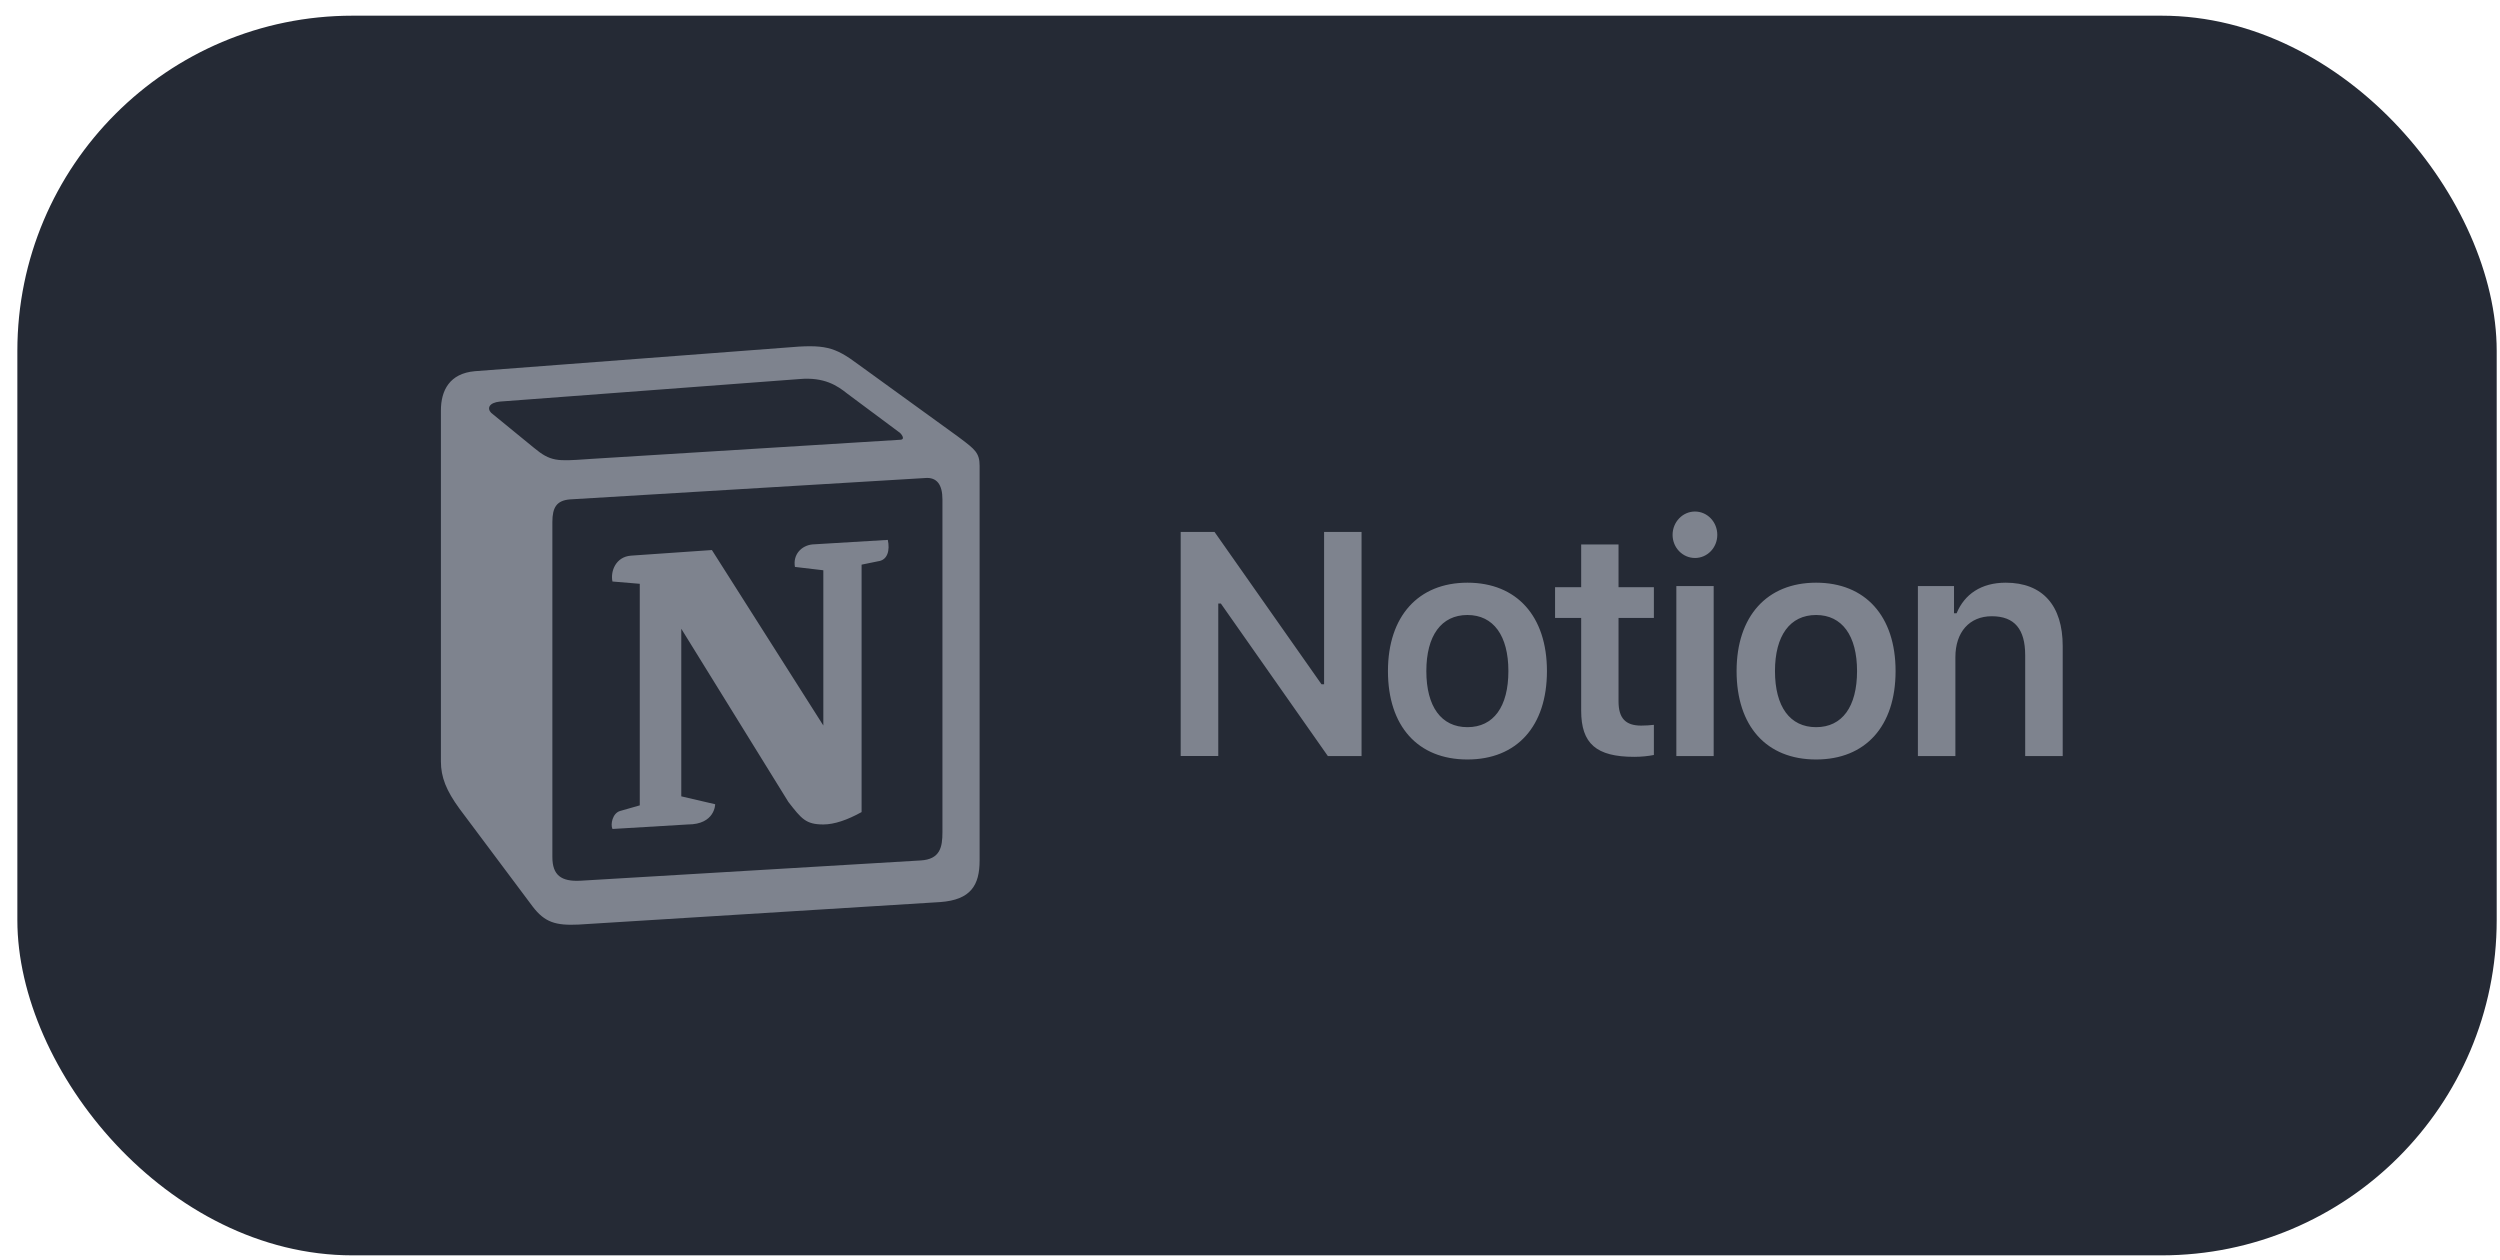
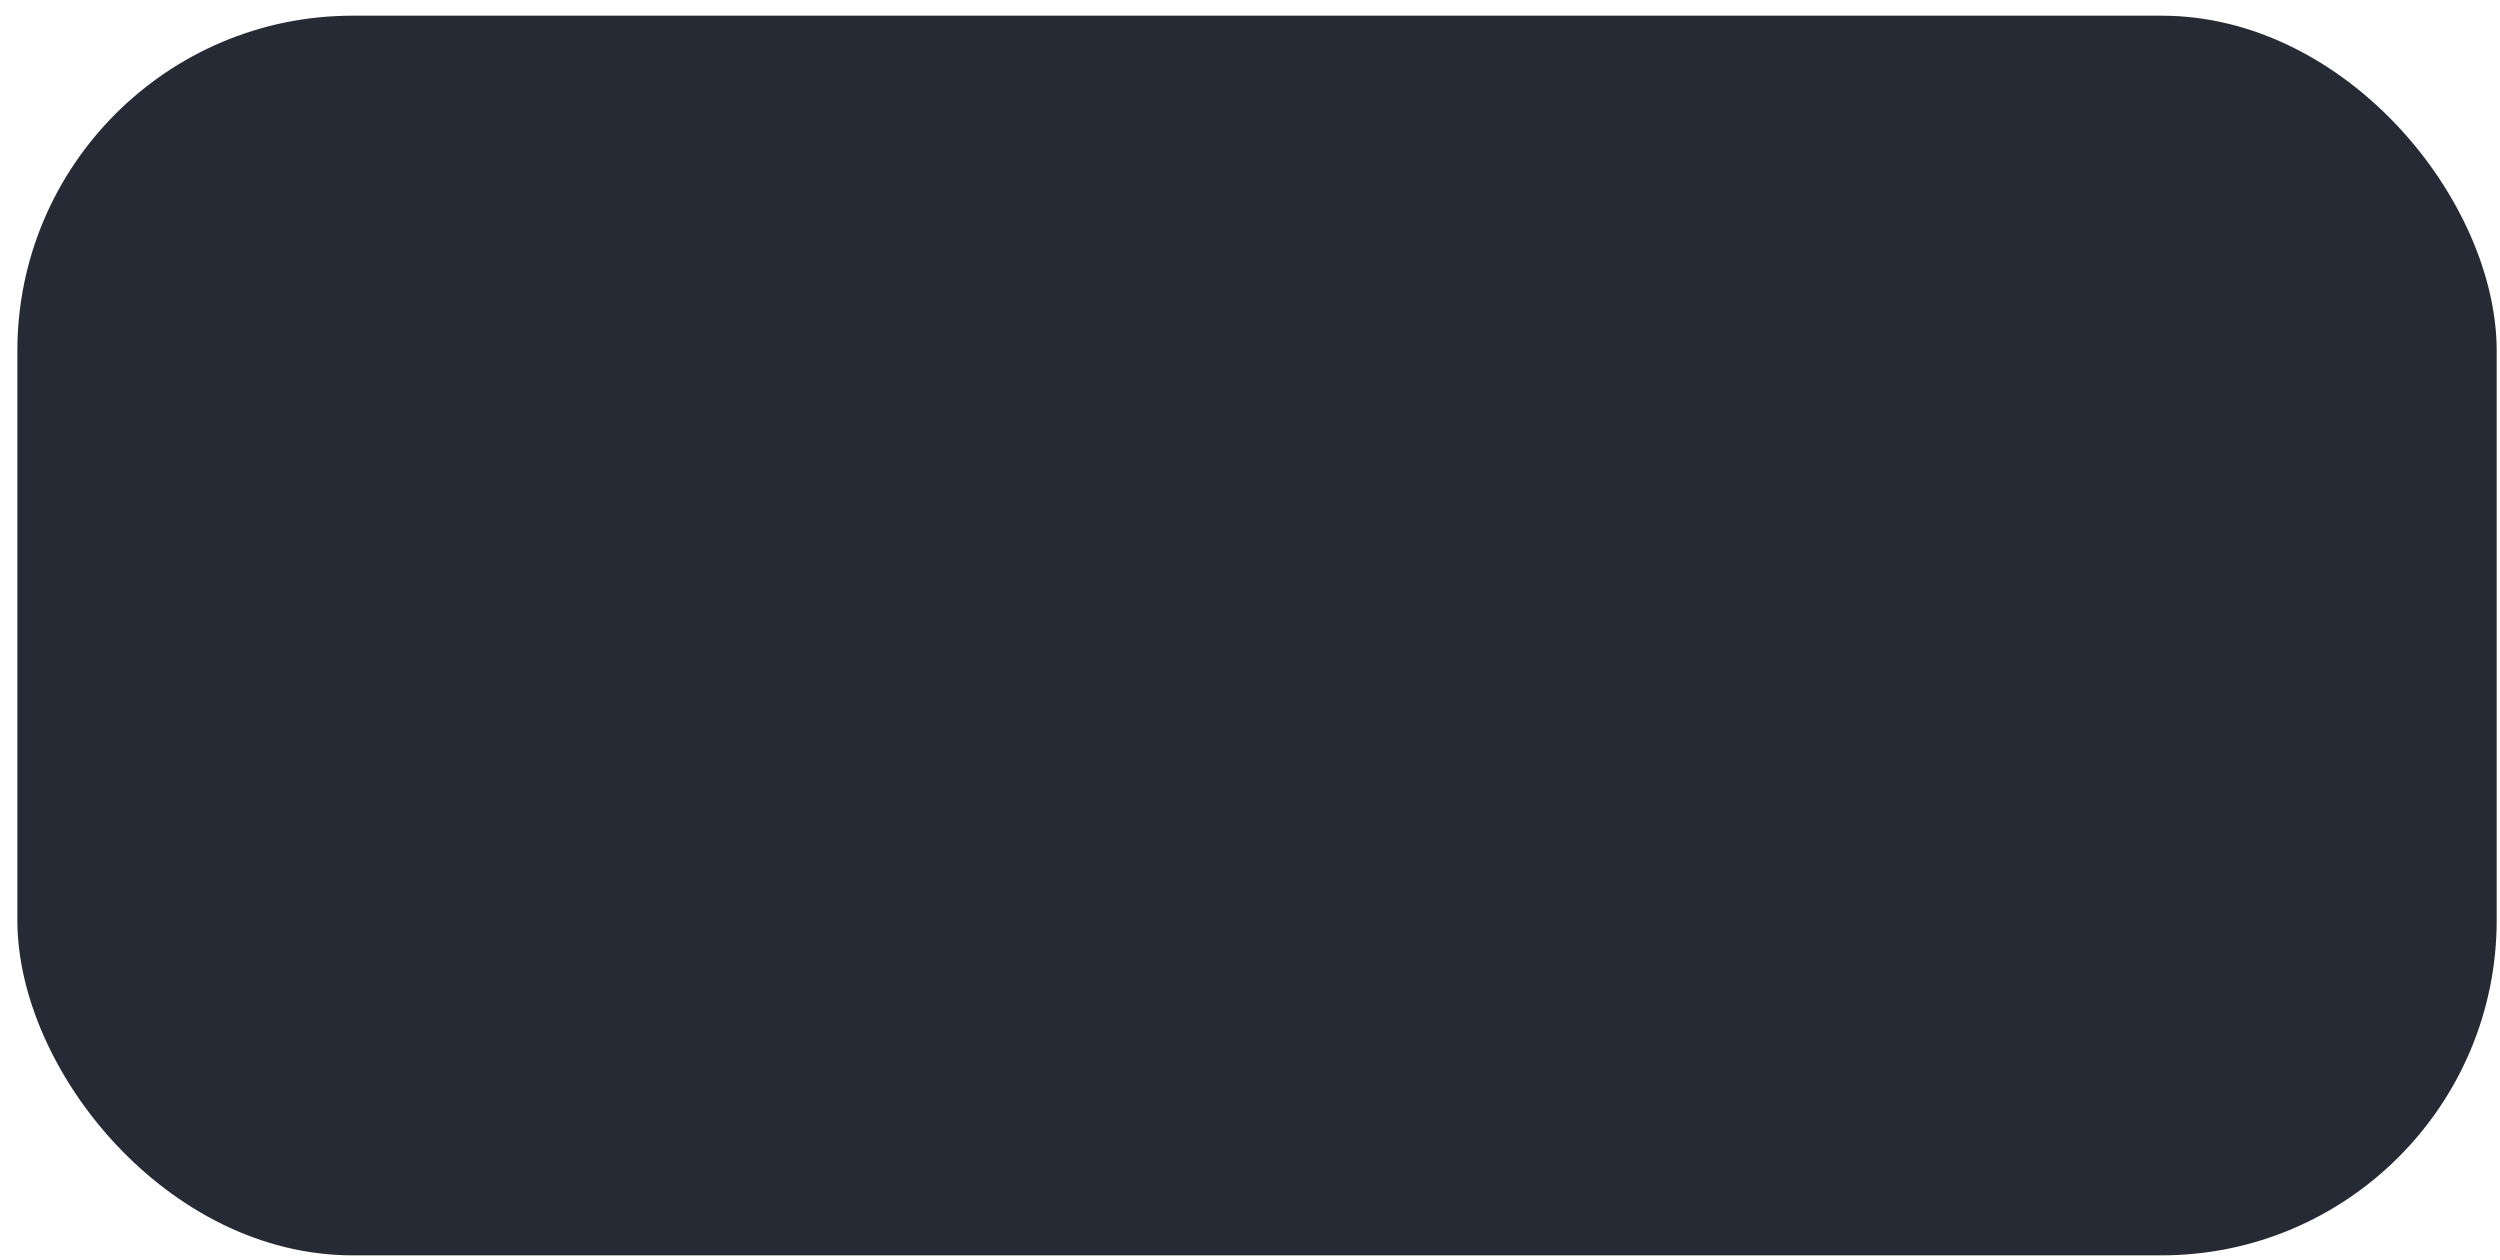
<svg xmlns="http://www.w3.org/2000/svg" width="121" height="61" viewBox="0 0 121 61" fill="none">
  <rect x="0.84" y="0.759" width="120" height="60" rx="16.224" fill="#252A35" />
  <g style="mix-blend-mode:luminosity" clip-path="url(#clip0_533_1348)">
-     <path d="M22.979 17.966L38.052 16.822C39.904 16.659 40.38 16.769 41.544 17.639L46.356 21.123C47.149 21.722 47.413 21.886 47.413 22.538L47.413 41.646C47.413 42.843 46.99 43.552 45.509 43.66L28.005 44.749C26.893 44.803 26.364 44.64 25.782 43.878L22.239 39.142C21.603 38.27 21.34 37.618 21.34 36.855L21.34 19.87C21.34 18.891 21.763 18.075 22.979 17.966Z" fill="#252A35" />
-     <path fill-rule="evenodd" clip-rule="evenodd" d="M38.052 16.822L22.979 17.966C21.763 18.075 21.34 18.891 21.34 19.87L21.34 36.855C21.34 37.618 21.603 38.27 22.239 39.142L25.782 43.878C26.364 44.64 26.893 44.803 28.005 44.749L45.509 43.66C46.989 43.552 47.413 42.843 47.413 41.646L47.413 22.538C47.413 21.919 47.176 21.741 46.475 21.213C46.435 21.183 46.395 21.153 46.355 21.123L41.544 17.639C40.38 16.769 39.904 16.659 38.052 16.822ZM28.401 22.225C26.971 22.324 26.647 22.347 25.836 21.668L23.772 19.981C23.562 19.762 23.667 19.49 24.196 19.436L38.686 18.347C39.903 18.238 40.537 18.674 41.013 19.055L43.498 20.905C43.604 20.961 43.868 21.286 43.551 21.286L28.586 22.212L28.401 22.225ZM26.735 41.483L26.735 25.261C26.735 24.553 26.946 24.226 27.58 24.171L44.767 23.137C45.35 23.083 45.614 23.464 45.614 24.171L45.614 40.284C45.614 40.993 45.508 41.592 44.556 41.646L28.108 42.626C27.157 42.68 26.735 42.355 26.735 41.483ZM42.97 26.131C43.076 26.621 42.97 27.111 42.494 27.167L41.701 27.329L41.701 39.305C41.013 39.686 40.379 39.904 39.849 39.904C39.003 39.904 38.792 39.631 38.158 38.815L32.974 30.432L32.974 38.543L34.614 38.925C34.614 38.925 34.614 39.904 33.291 39.904L29.643 40.122C29.537 39.904 29.643 39.359 30.013 39.251L30.965 38.98L30.965 28.256L29.643 28.145C29.537 27.655 29.801 26.948 30.542 26.893L34.456 26.622L39.849 35.114V27.601L38.475 27.439C38.368 26.839 38.792 26.403 39.32 26.35L42.97 26.131Z" fill="#7E838E" />
-     <path d="M58.964 36.593L58.964 29.21H59.089L64.268 36.593H65.899L65.899 25.744H64.086L64.086 33.119H63.961L58.782 25.744H57.145L57.145 36.592H58.965L58.964 36.593ZM71.024 36.759C73.417 36.759 74.872 35.15 74.872 32.48C74.872 29.819 73.409 28.202 71.024 28.202C68.647 28.202 67.177 29.826 67.177 32.48C67.177 35.15 68.625 36.759 71.024 36.759ZM71.024 35.195C69.759 35.195 69.035 34.203 69.035 32.48C69.035 30.766 69.759 29.766 71.024 29.766C72.283 29.766 73.006 30.766 73.006 32.48C73.006 34.203 72.29 35.195 71.024 35.195ZM76.529 26.353V28.421H75.265V29.909H76.529L76.529 34.398C76.529 35.992 77.261 36.631 79.097 36.631C79.448 36.631 79.785 36.594 80.048 36.541V35.082C79.828 35.104 79.689 35.119 79.433 35.119C78.673 35.119 78.337 34.759 78.337 33.947V29.909H80.048V28.421H78.337V26.352L76.529 26.353ZM81.135 36.593H82.942L82.942 28.367L81.135 28.367L81.135 36.593ZM82.035 27.007C82.634 27.007 83.117 26.51 83.117 25.887C83.117 25.262 82.635 24.758 82.035 24.758C81.443 24.758 80.953 25.262 80.953 25.887C80.953 26.51 81.443 27.006 82.035 27.006V27.007ZM87.899 36.759C90.291 36.759 91.746 35.15 91.746 32.48C91.746 29.819 90.284 28.202 87.899 28.202C85.521 28.202 84.051 29.826 84.051 32.48C84.051 35.15 85.499 36.759 87.899 36.759ZM87.899 35.195C86.633 35.195 85.909 34.203 85.909 32.48C85.909 30.766 86.633 29.766 87.899 29.766C89.157 29.766 89.881 30.766 89.881 32.48C89.881 34.203 89.164 35.195 87.899 35.195ZM92.826 36.593H94.641L94.641 31.804C94.641 30.593 95.322 29.826 96.403 29.826C97.508 29.826 98.019 30.458 98.019 31.713L98.019 36.593L99.835 36.593L99.835 31.27C99.835 29.307 98.861 28.202 97.077 28.202C95.884 28.202 95.079 28.766 94.699 29.683H94.574V28.367L92.826 28.367L92.826 36.593Z" fill="#7E838E" />
-   </g>
+     </g>
  <defs>
    <clipPath id="clip0_533_1348">
-       <rect width="79" height="28" fill="white" transform="translate(21.34 16.759)" />
-     </clipPath>
+       </clipPath>
  </defs>
</svg>